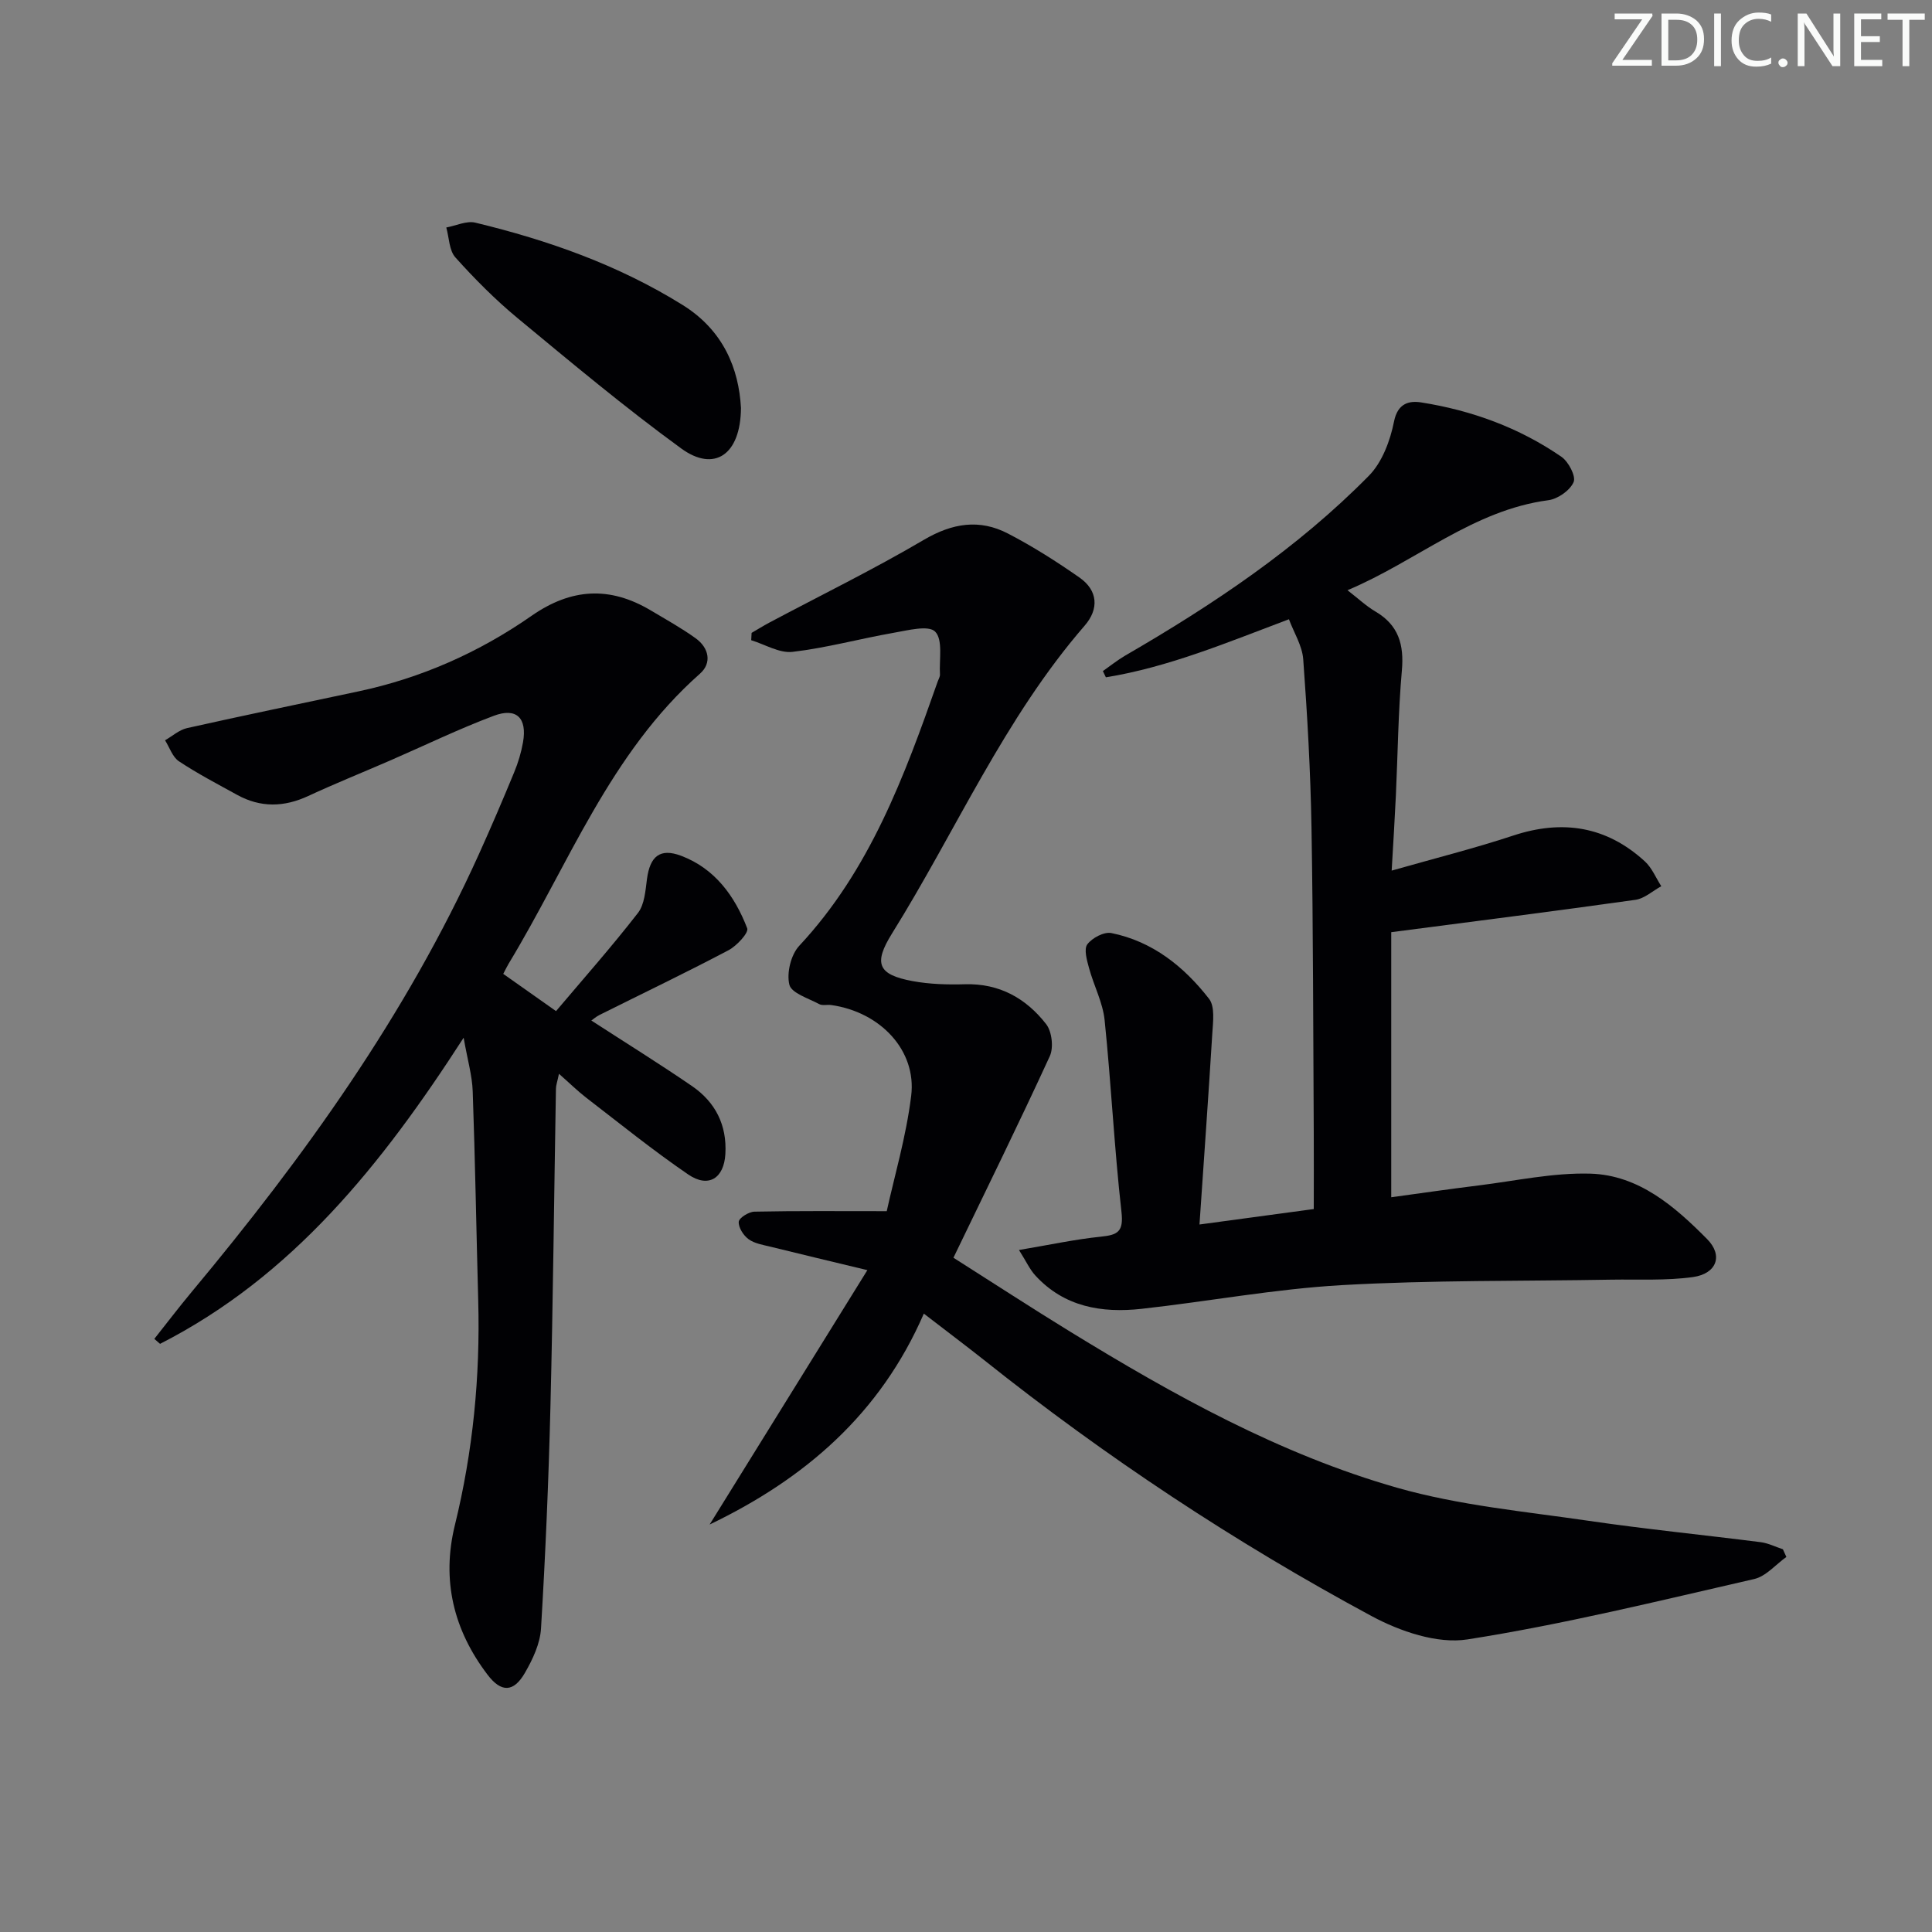
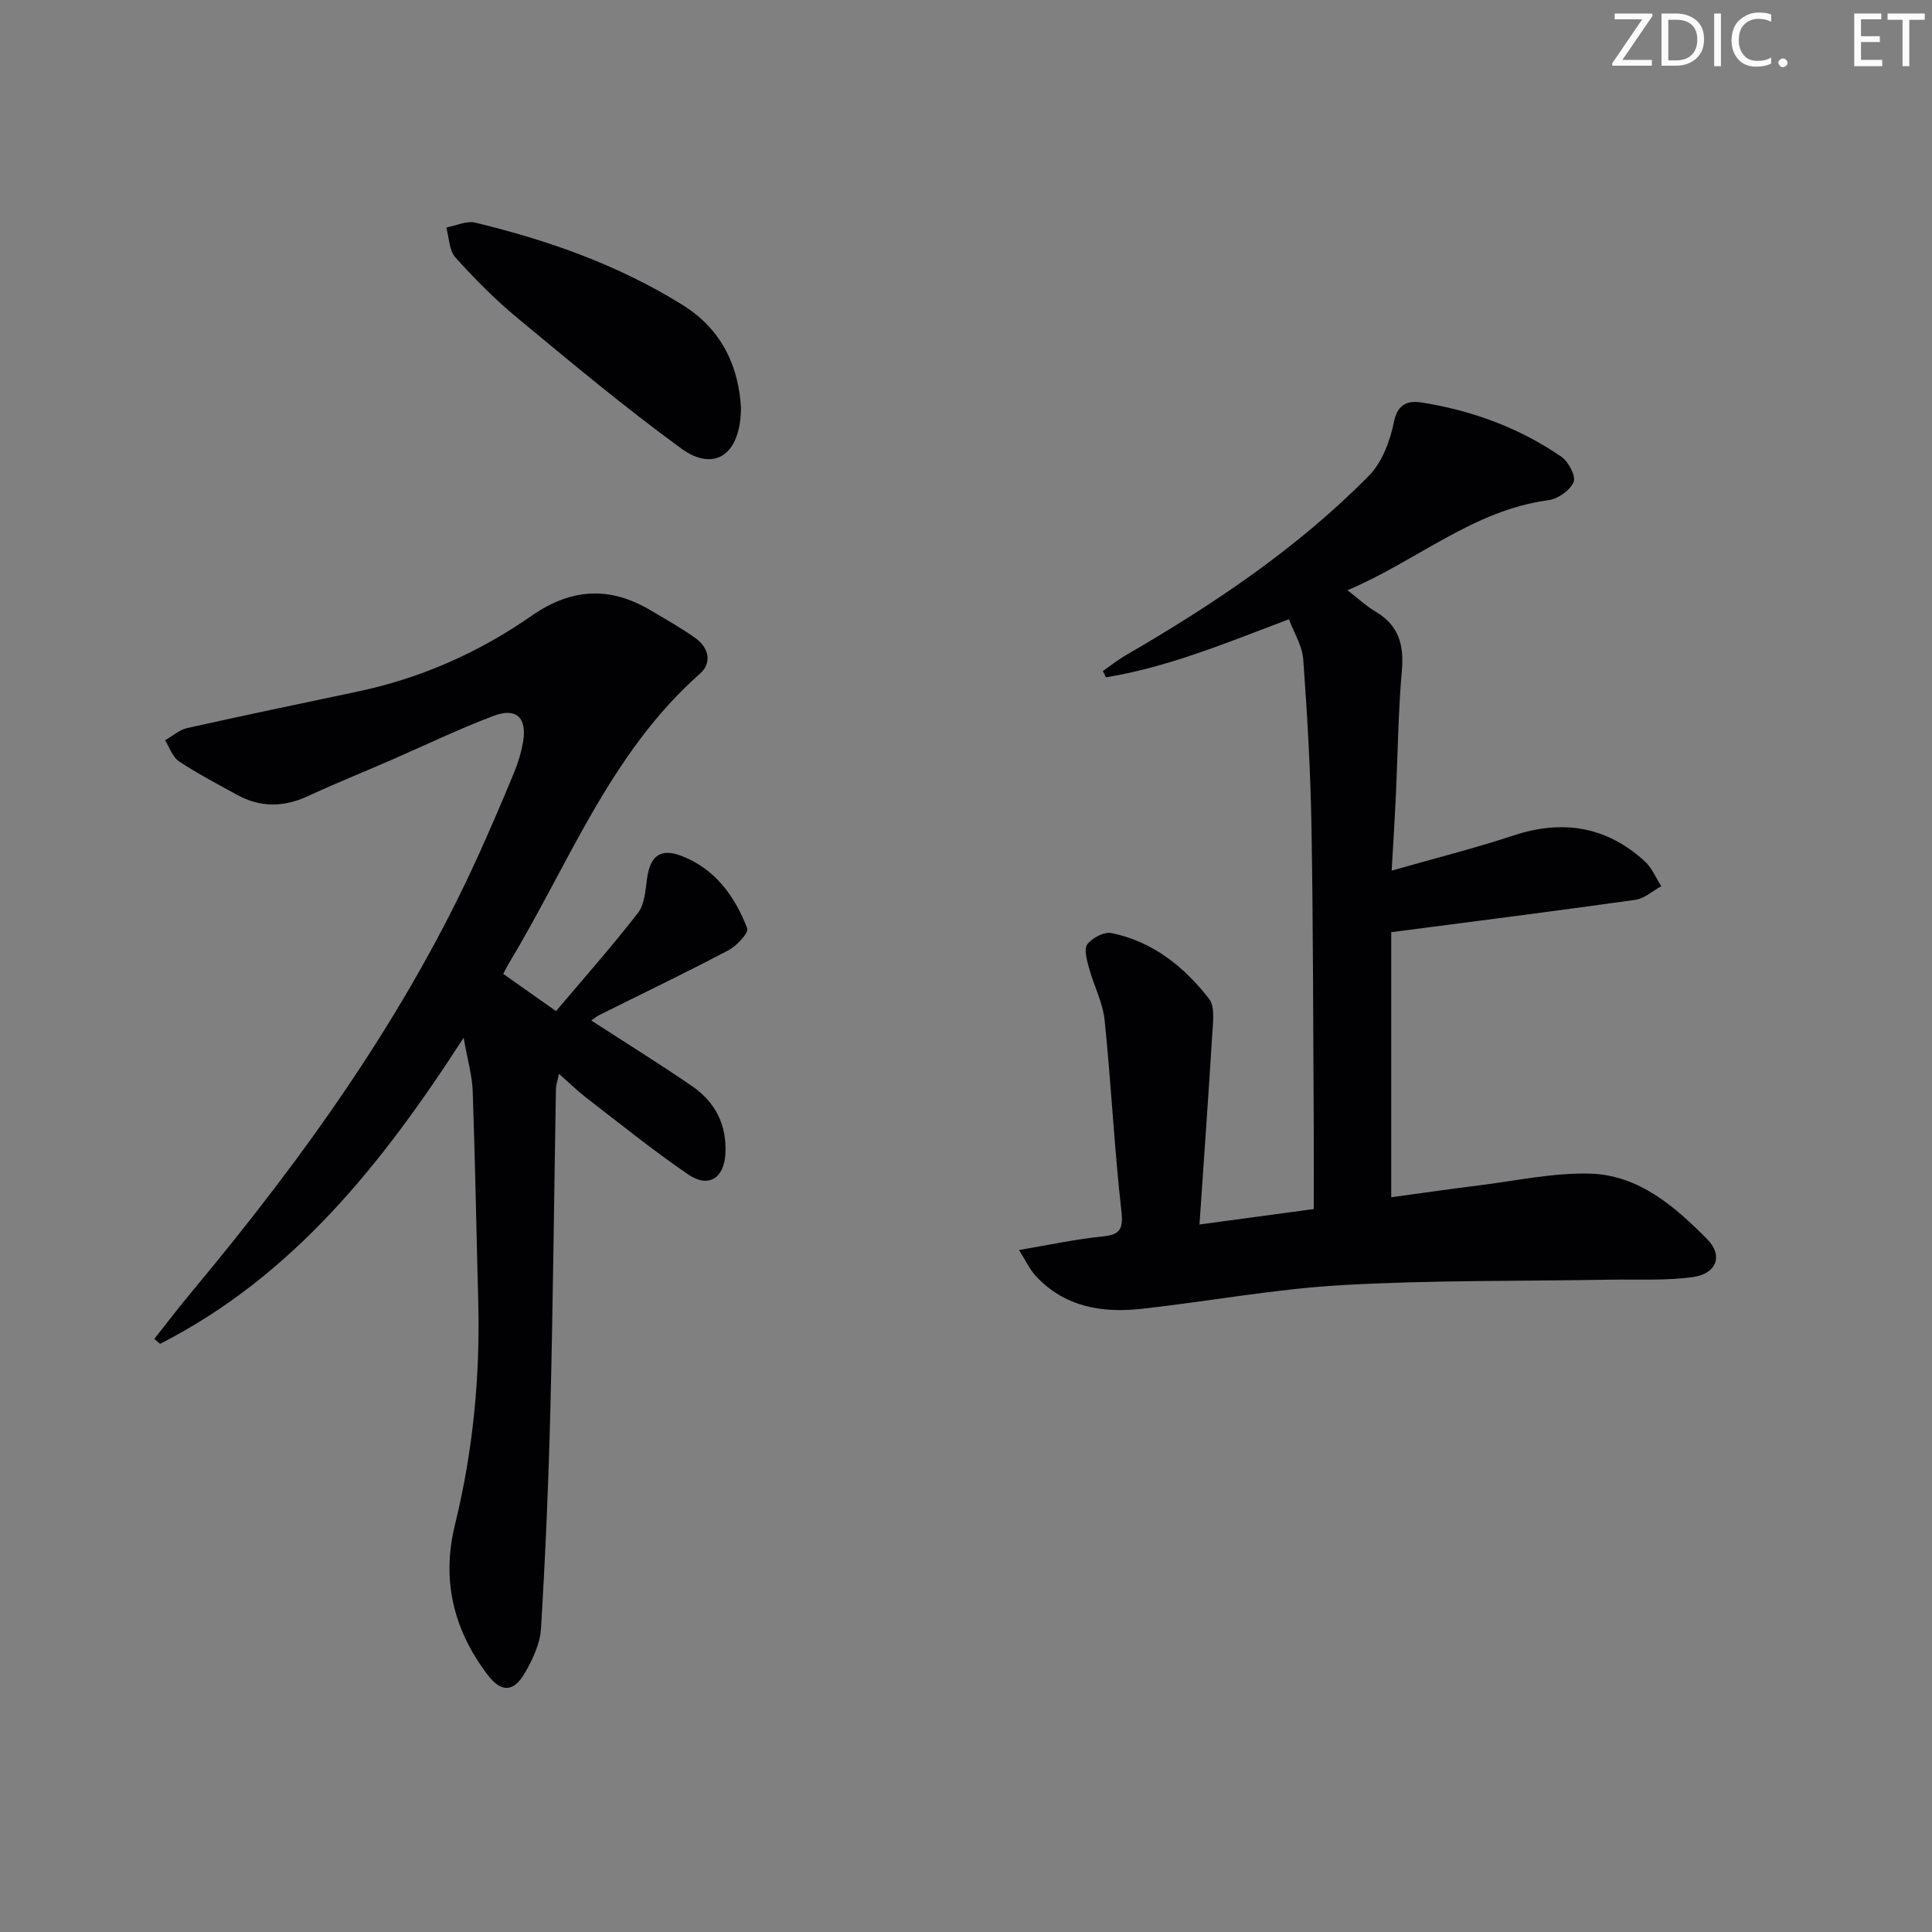
<svg xmlns="http://www.w3.org/2000/svg" enable-background="new 0 0 400 400" viewBox="0 0 400 400">
  <rect x="0" y="0" width="400" height="400" fill="#808080" stroke="none" />
  <g fill="#fafbfa">
    <path d="m342.2 3.2-6.3 9.2h6.1v1.2h-8.2v-.5l6.2-9.1h-5.7v-1.2h7.8v.4z" />
    <path d="m344 13.7v-10.9h3.1c1.6 0 3 .5 4.1 1.4 1.1 1 1.6 2.2 1.6 3.9s-.5 3-1.6 4-2.5 1.5-4.2 1.5h-3zm1.4-9.6v8.4h1.6c1.4 0 2.5-.4 3.2-1.1.8-.8 1.2-1.8 1.2-3.2s-.4-2.4-1.2-3.1-1.8-1-3.1-1z" />
    <path d="m356.3 2.8v10.9h-1.4v-10.9z" />
    <path d="m366.6 13.2c-.8.4-1.8.6-3 .6-1.6 0-2.8-.5-3.7-1.5s-1.4-2.3-1.4-3.9c0-1.7.5-3.2 1.6-4.2s2.4-1.6 4-1.6c1 0 1.9.1 2.6.4v1.5c-.8-.4-1.6-.6-2.6-.6-1.2 0-2.2.4-3 1.2s-1.1 1.9-1.1 3.3c0 1.3.4 2.3 1.1 3.1s1.6 1.1 2.8 1.1c1.1 0 2-.2 2.8-.7v1.3z" />
    <path d="m368.2 13c0-.3.1-.5.3-.6.2-.2.4-.3.6-.3.3 0 .5.1.7.3s.3.4.3.6-.1.5-.3.6c-.2.2-.4.3-.7.3s-.5-.1-.6-.3c-.2-.2-.3-.4-.3-.6z" />
-     <path d="m381.1 13.7h-1.7l-5.5-8.4c-.2-.2-.3-.5-.4-.7 0 .2.1.8.1 1.5v7.6h-1.4v-10.9h1.8l5.3 8.3c.3.4.4.6.4.8 0-.3-.1-.8-.1-1.6v-7.5h1.4v10.9z" />
    <path d="m389.7 13.7h-5.8v-10.9h5.6v1.2h-4.2v3.5h3.9v1.2h-3.9v3.7h4.4z" />
    <path d="m398.4 4.1h-3.1v9.6h-1.4v-9.6h-3.1v-1.3h7.7v1.3z" />
  </g>
-   <path d="m191.27 271.97c-9.02 20.77-24.6 34.18-44.35 43.67 10.61-17.11 21.21-34.21 32.66-52.67-7.9-1.91-13.96-3.34-20.01-4.84-1.58-.39-3.34-.66-4.59-1.57-1.06-.77-2.12-2.43-2.03-3.61.07-.81 2.09-2.07 3.25-2.09 8.7-.18 17.41-.1 27.39-.1 1.56-7.13 4.02-15.42 5.06-23.88 1.16-9.41-6.4-17.37-16.57-18.8-.82-.12-1.8.17-2.47-.19-2.23-1.2-5.75-2.27-6.18-4.02-.6-2.42.32-6.21 2.05-8.06 14.62-15.66 21.78-35.13 28.68-54.76.17-.47.48-.96.45-1.42-.18-3.06.65-7.16-.99-8.85-1.37-1.41-5.7-.27-8.63.24-6.98 1.22-13.87 3.12-20.89 3.94-2.73.32-5.71-1.54-8.57-2.41.03-.51.05-1.01.08-1.52 1.22-.71 2.43-1.46 3.68-2.13 10.68-5.68 21.56-11 31.98-17.13 5.9-3.47 11.53-4.37 17.43-1.3 5.13 2.66 10.05 5.79 14.79 9.1 3.84 2.68 4.07 6.52 1.08 9.96-16.63 19.17-26.63 42.47-39.89 63.74-3.88 6.23-2.92 8.52 4.23 9.85 3.55.66 7.27.76 10.9.66 7.12-.2 12.63 2.92 16.78 8.25 1.2 1.54 1.58 4.86.76 6.64-6.36 13.85-13.1 27.53-19.95 41.73 8.29 5.26 16.17 10.4 24.19 15.32 21.43 13.15 43.44 25.39 67.7 32.31 12.82 3.65 26.36 4.9 39.64 6.84 11.83 1.73 23.74 2.91 35.6 4.42 1.57.2 3.07.97 4.6 1.47.24.53.48 1.06.72 1.59-2.21 1.57-4.22 4.01-6.66 4.57-19.72 4.51-39.4 9.37-59.35 12.5-6.27.99-14-1.67-19.89-4.84-28.31-15.25-55.07-32.96-80.24-53.02-3.92-3.1-7.89-6.08-12.44-9.59z" fill="#010104" />
  <path d="m248.34 253.52c8.29-1.12 15.66-2.12 23.66-3.2 0-5.37.03-10.46 0-15.55-.13-21.16-.11-42.31-.47-63.47-.2-11.61-.86-23.22-1.71-34.8-.21-2.83-1.94-5.54-2.96-8.29-12.77 4.8-24.89 9.91-37.9 12.02-.21-.43-.41-.86-.62-1.29 1.53-1.07 3-2.26 4.61-3.2 18.2-10.55 35.64-22.19 50.46-37.24 2.76-2.8 4.42-7.27 5.21-11.24.77-3.87 3.24-4.32 5.65-3.94 10.44 1.65 20.26 5.23 29 11.25 1.47 1.01 3.05 4.03 2.53 5.24-.74 1.72-3.26 3.49-5.21 3.75-15.61 2.06-27.26 12.6-41.61 18.64 2.23 1.72 3.88 3.29 5.79 4.41 4.8 2.82 5.95 6.87 5.47 12.23-.76 8.6-.84 17.25-1.24 25.88-.23 4.9-.54 9.8-.87 15.53 8.98-2.56 17.16-4.61 25.15-7.25 10.22-3.38 19.32-1.94 27.27 5.34 1.47 1.35 2.29 3.41 3.4 5.14-1.78.97-3.48 2.56-5.36 2.82-16.57 2.33-33.17 4.43-50.55 6.7v54.88c5.73-.78 11.86-1.68 18.02-2.44 7.72-.95 15.49-2.67 23.19-2.45 10.02.29 17.49 6.78 24.19 13.55 3.38 3.41 1.97 7.17-2.92 7.86-5.55.77-11.26.45-16.9.54-18.6.33-37.23.08-55.78 1.13-13.88.79-27.65 3.38-41.5 4.91-8.24.91-16.01-.39-21.98-6.9-1.15-1.25-1.88-2.89-3.39-5.28 6.29-1.06 11.59-2.21 16.95-2.76 3.49-.36 4.73-1.01 4.27-5.11-1.49-13.21-2.13-26.51-3.49-39.73-.38-3.66-2.25-7.16-3.23-10.78-.44-1.61-1.1-3.91-.35-4.91 1-1.33 3.47-2.64 4.98-2.33 8.53 1.72 15.04 6.95 20.22 13.61 1.26 1.62.82 4.81.67 7.25-.79 12.9-1.72 25.79-2.65 39.48z" fill="#010104" />
  <path d="m104.19 201.63c3.61 2.54 6.96 4.91 10.93 7.71 5.56-6.58 11.48-13.27 16.95-20.31 1.38-1.77 1.56-4.63 1.88-7.05.63-4.69 2.69-6.45 7.07-4.8 6.99 2.64 11.11 8.34 13.68 15.01.36.92-2.17 3.65-3.88 4.55-8.8 4.64-17.78 8.94-26.69 13.39-.7.35-1.31.89-1.7 1.16 6.99 4.53 14.01 8.89 20.83 13.56 4.84 3.32 7.27 8.06 6.92 14.08-.29 5.01-3.48 7.1-7.68 4.24-7.26-4.96-14.12-10.51-21.1-15.88-1.79-1.38-3.41-2.98-5.67-4.97-.34 1.62-.62 2.36-.63 3.1-.38 21.97-.6 43.95-1.14 65.91-.38 15.29-1.03 30.57-1.95 45.84-.19 3.14-1.72 6.39-3.34 9.19-2.33 4.04-4.9 4.1-7.73.37-7.03-9.24-9.56-19.56-6.76-30.98 3.75-15.28 5.26-30.78 4.83-46.5-.39-14.43-.63-28.87-1.14-43.3-.11-3.25-1.07-6.48-1.88-11.1-16.97 26.32-35.48 49.42-62.85 63.38-.4-.34-.79-.69-1.19-1.03 2.57-3.24 5.08-6.54 7.73-9.72 23.3-27.95 44.42-57.33 59.49-90.67 2.53-5.6 4.95-11.25 7.29-16.93.82-1.98 1.45-4.08 1.82-6.18.89-5.03-1.32-7.28-6.05-5.5-7.3 2.74-14.33 6.16-21.49 9.27-5.64 2.45-11.34 4.74-16.92 7.33-5.01 2.33-9.87 2.44-14.72-.23-4.06-2.24-8.19-4.39-12.05-6.95-1.34-.89-1.94-2.87-2.88-4.35 1.51-.86 2.92-2.15 4.54-2.52 11.8-2.64 23.64-5.09 35.47-7.6 13.03-2.76 25.02-8.09 35.87-15.65 8.24-5.74 16.21-6.16 24.67-1.13 3.14 1.87 6.35 3.65 9.31 5.78 2.75 1.98 3.41 5.11.89 7.33-18.65 16.47-27.19 39.54-39.63 60.07-.34.58-.63 1.19-1.1 2.08z" fill="#010104" />
  <path d="m153.41 84.47c-.08 9.78-5.58 13.33-12.37 8.38-11.67-8.5-22.77-17.79-33.91-27.01-4.6-3.81-8.86-8.1-12.85-12.55-1.3-1.45-1.29-4.09-1.88-6.19 2.02-.37 4.2-1.44 6.02-1 15.08 3.64 29.6 8.76 42.89 17.03 8.49 5.28 11.66 13.23 12.1 21.34z" fill="#010104" />
</svg>